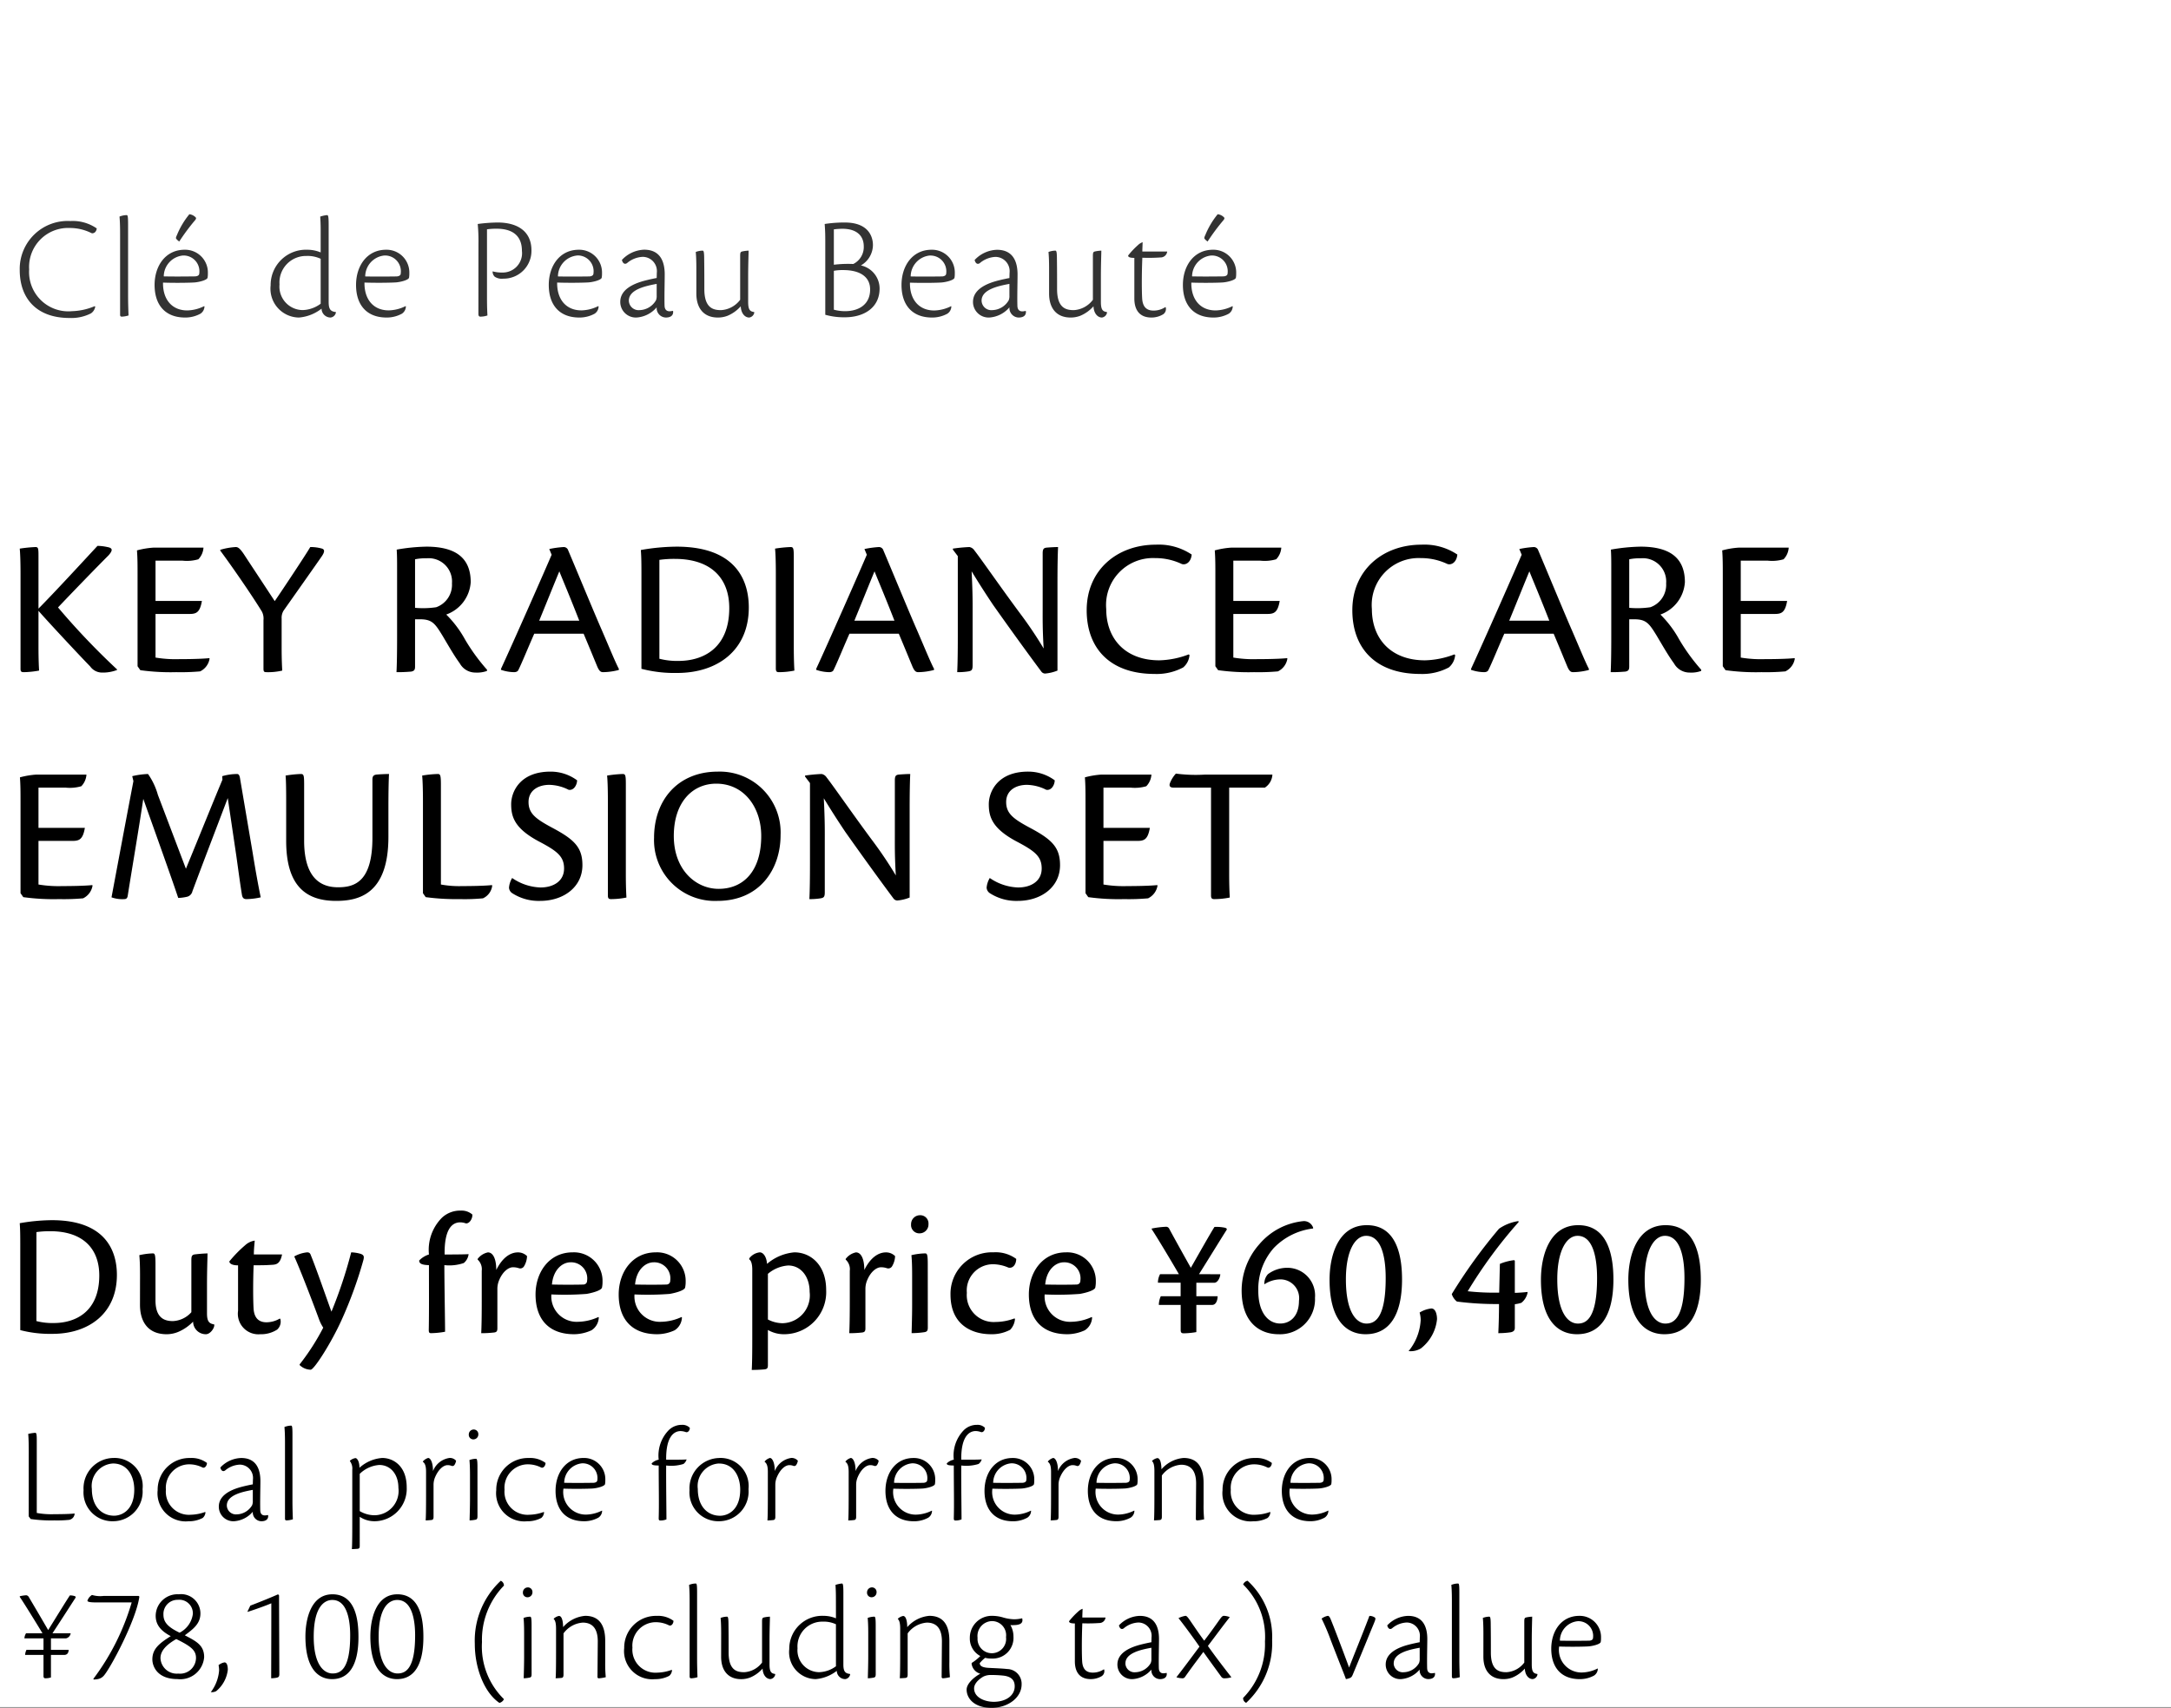
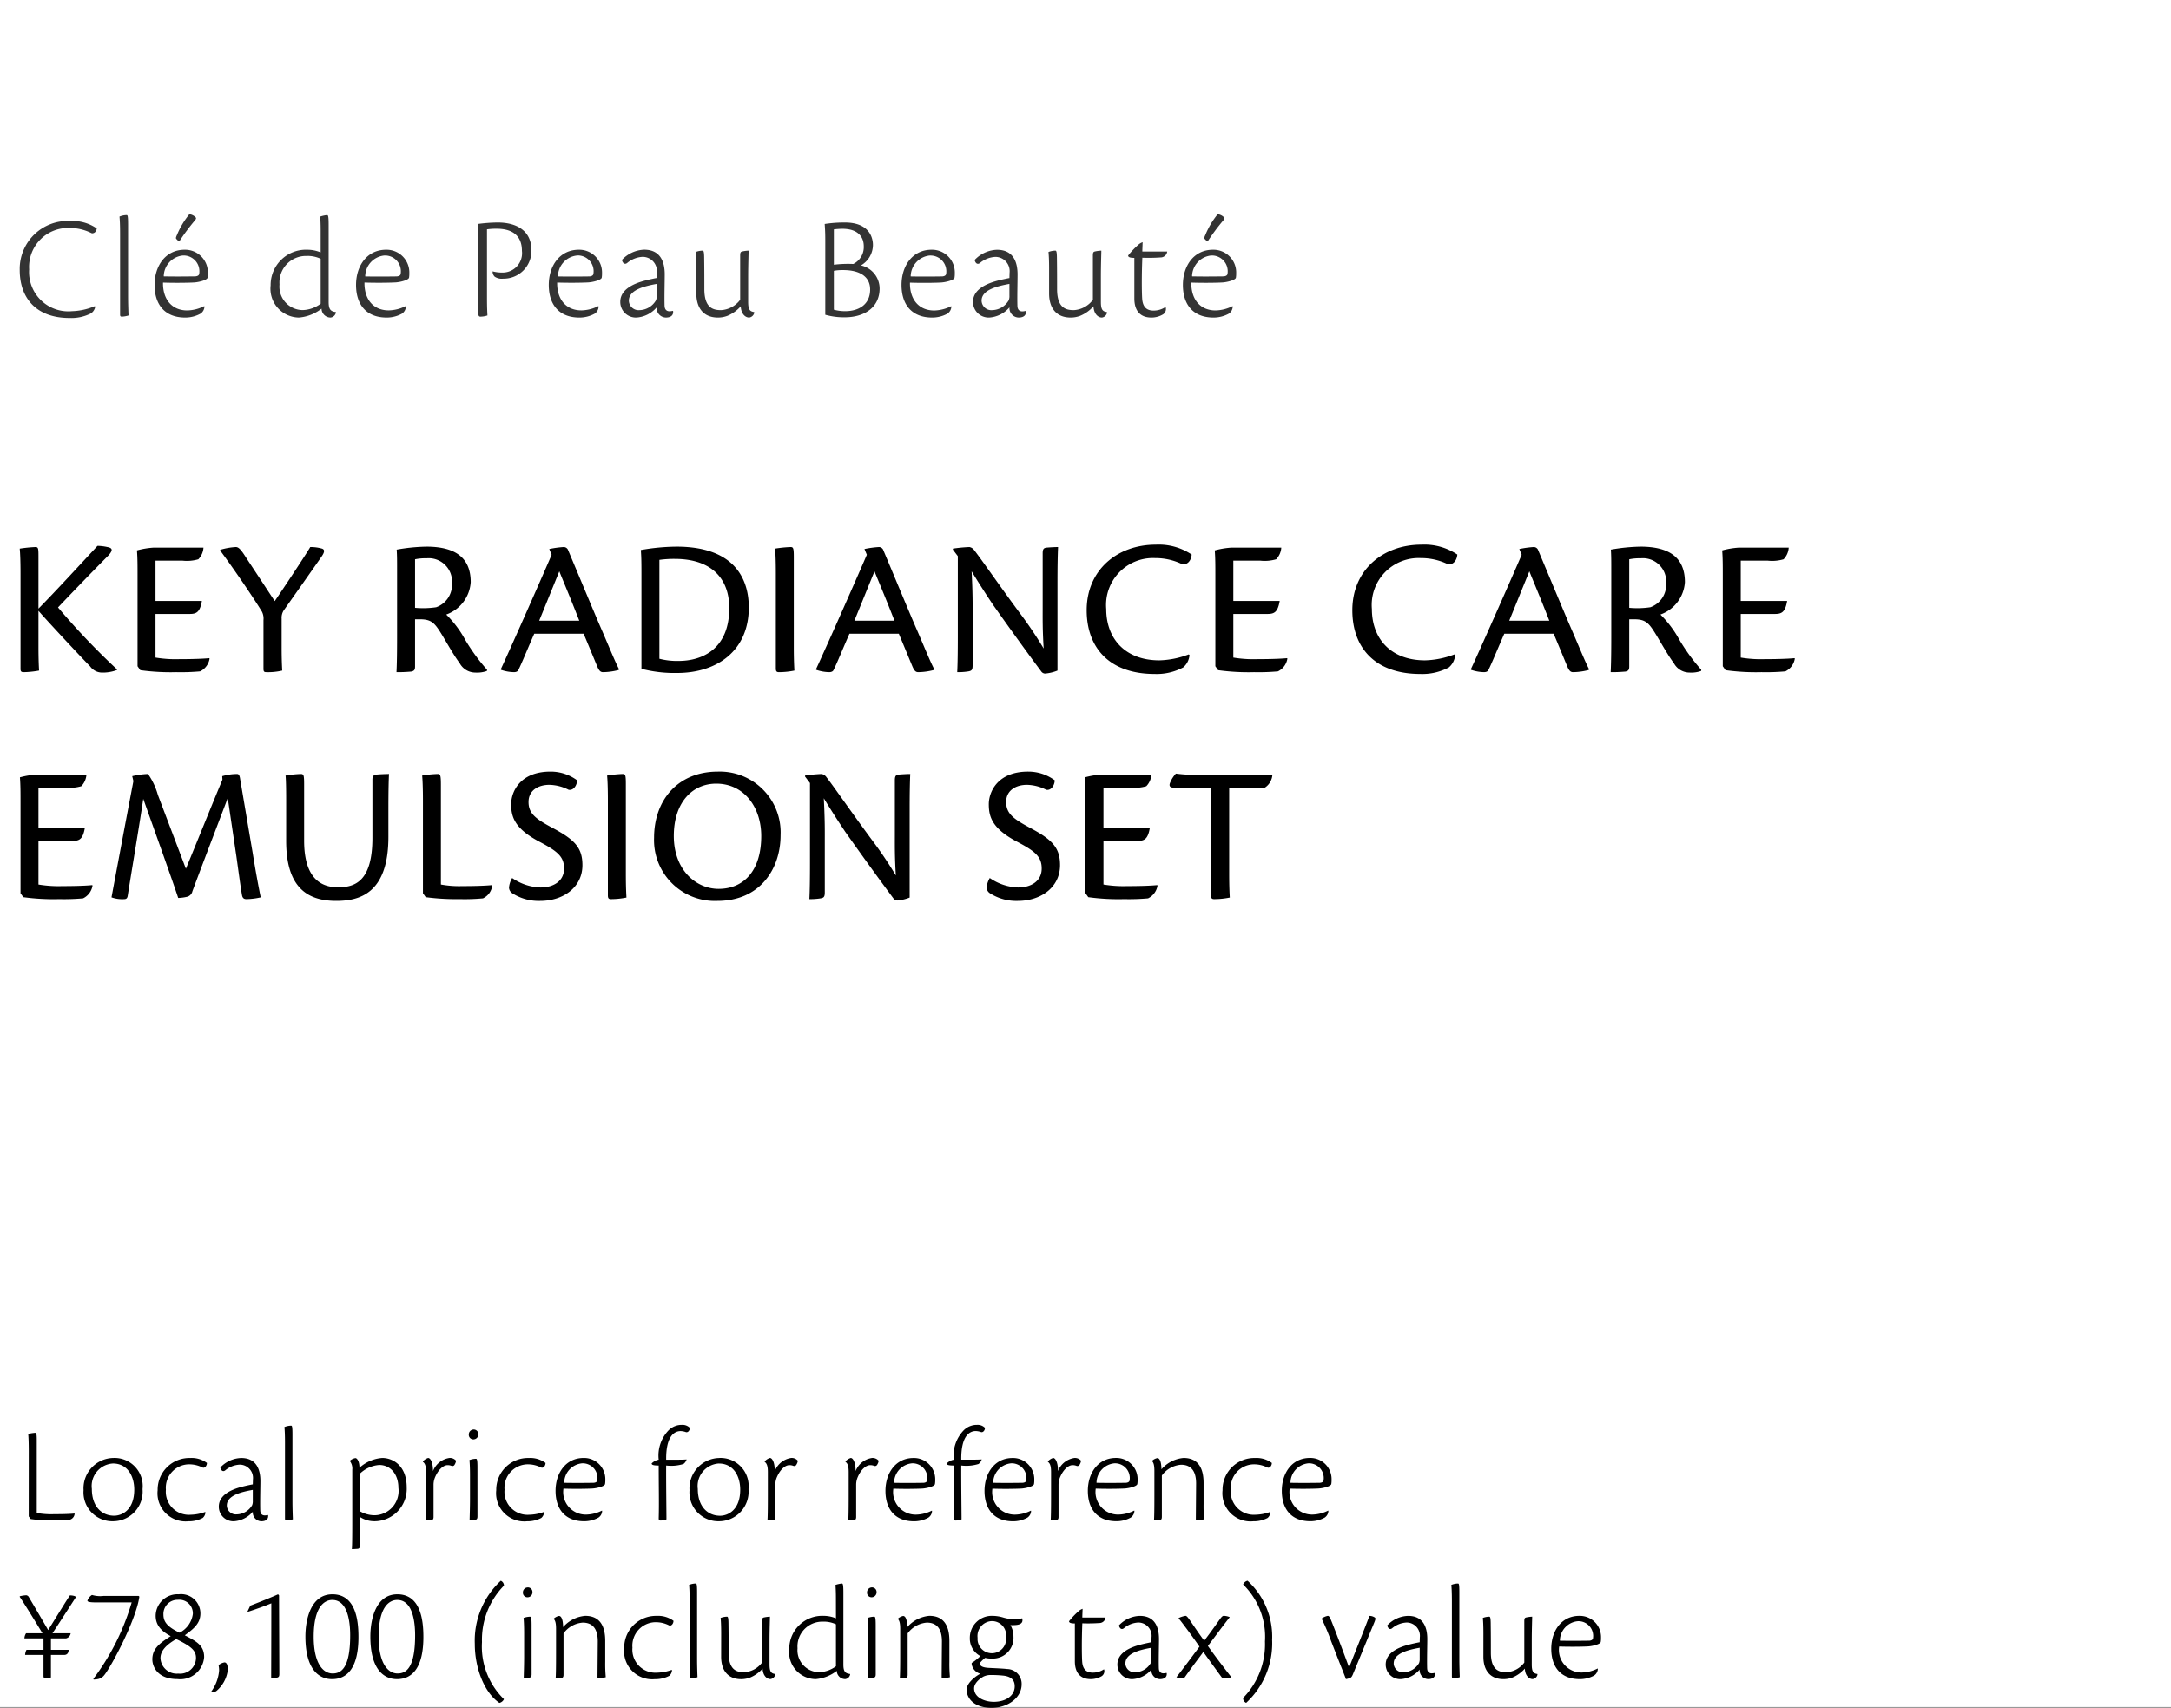
<svg xmlns="http://www.w3.org/2000/svg" width="220" height="173.08" viewBox="0 0 220 173.08">
  <rect x="0" y="0" width="220" height="173.08" fill="#808080" stroke="none" />
  <g id="np_detail_01" transform="translate(-18 -466)">
    <rect id="長方形_7749" data-name="長方形 7749" width="220" height="173" transform="translate(18 466)" fill="#fff" />
-     <path id="パス_6555" data-name="パス 6555" d="M1.422,13.8a12,12,0,0,0,3.258.378c3.708,0,6.534-2.088,6.534-5.976,0-2.232-.972-5.544-6.588-5.544a19.5,19.5,0,0,0-3.258.306c.036.522.054.864.054,2.088ZM3.06,3.866a9.633,9.633,0,0,1,1.4-.09c3.33,0,4.968,1.782,4.968,4.482,0,3.708-2.43,4.824-4.626,4.824a6.386,6.386,0,0,1-1.746-.2Zm10.494,7.362c0,1.782.864,2.988,2.7,2.988a3.082,3.082,0,0,0,1.17-.234,4.551,4.551,0,0,0,1.512-1.044,1.285,1.285,0,0,0,1.3,1.278c.4,0,.828-.54.846-.9v-.09c-.5-.09-.738-.27-.738-1.134V9.248c0-1.566.054-2.826.054-3.222a13.478,13.478,0,0,0-1.35.108c-.234.072-.288.162-.288.612v5.238a2.646,2.646,0,0,1-1.872.9c-.792,0-1.764-.252-1.764-2.106V7.124c0-1.008-.072-1.1-.27-1.1a6.947,6.947,0,0,0-1.368.18c.036.378.072.918.072,2.034Zm14.166,1.4a2.661,2.661,0,0,1-1.35.378c-.612,0-1.206-.27-1.3-1.314-.054-.774-.072-2.664,0-4.464,1.278,0,1.386-.018,1.98-.054.324-.036.72-.108.9-1.044H25.092c0-.4.036-.828.09-1.4a1.828,1.828,0,0,0-.972.468,12.583,12.583,0,0,0-1.6,1.638c0,.2.252.4.882.4V11.84a2.082,2.082,0,0,0,2.25,2.376,3.007,3.007,0,0,0,1.71-.468,1.082,1.082,0,0,0,.324-1.08Zm2.016,4.716a1.649,1.649,0,0,0,1.116.468c.342,0,2.052-2.664,3.114-5A42.487,42.487,0,0,0,36.18,6.746c.108-.4.072-.54-.234-.666a3.793,3.793,0,0,0-.99-.162,46.057,46.057,0,0,1-2,6.012c-.45-1.224-1.53-4.356-2.07-5.67-.072-.216-.144-.342-.4-.342a3.4,3.4,0,0,0-1.3.414c.774,1.71,2.286,5.742,2.538,6.444a4.226,4.226,0,0,0,.4.774,23.261,23.261,0,0,1-2.394,3.726ZM46.08,1.688a2.688,2.688,0,0,0-1.944.738,4.613,4.613,0,0,0-1.3,3.708,2.338,2.338,0,0,0-.99.612c0,.306.252.45.99.468,0,2.52.018,4.644-.018,6.57,0,.288.072.324.252.324a8.44,8.44,0,0,0,1.4-.144c0-1.008-.072-4.932-.072-6.75A4.533,4.533,0,0,0,46.368,7a1.378,1.378,0,0,0,.486-.9c-.432.036-2.124.036-2.43.036-.036-2.484.7-3.258,1.584-3.258a1.707,1.707,0,0,1,.576.108c.4.018.684-.54.648-.9A1.639,1.639,0,0,0,46.08,1.688Zm1.692,4.968a1.31,1.31,0,0,1,.414,1.134V10.8c0,1.584-.018,2.646-.054,3.312a11.324,11.324,0,0,0,1.314-.072c.27-.036.324-.162.324-.432V9.644a2.255,2.255,0,0,1,.2-.954c.378-.882.972-1.26,1.368-1.26a1.835,1.835,0,0,1,.594.09.445.445,0,0,0,.522-.162A2.124,2.124,0,0,0,52.776,6.3a1.288,1.288,0,0,0-.918-.378c-.846,0-1.62.612-2.2,1.782,0-1.152-.342-1.782-.846-1.782a1.732,1.732,0,0,0-1.044.666Zm12.24,5.814a5.116,5.116,0,0,1-2.07.486,2.57,2.57,0,0,1-2.7-2.772,29.871,29.871,0,0,0,3.564-.054c.63-.108,1.512-.36,1.566-.648a2.725,2.725,0,0,0,.054-.576A2.894,2.894,0,0,0,57.4,5.918c-2.394,0-3.762,2.034-3.762,4.266,0,2.538,1.368,4.032,3.906,4.032a4.326,4.326,0,0,0,1.764-.4,1.6,1.6,0,0,0,.738-1.3ZM57.2,6.926A1.632,1.632,0,0,1,58.86,8.8a.365.365,0,0,1-.36.378c-.342.018-1.944.036-3.2,0C55.422,7.736,56.3,6.926,57.2,6.926ZM68.436,12.47a5.116,5.116,0,0,1-2.07.486,2.57,2.57,0,0,1-2.7-2.772,29.871,29.871,0,0,0,3.564-.054c.63-.108,1.512-.36,1.566-.648a2.725,2.725,0,0,0,.054-.576,2.894,2.894,0,0,0-3.024-2.988c-2.394,0-3.762,2.034-3.762,4.266,0,2.538,1.368,4.032,3.906,4.032a4.326,4.326,0,0,0,1.764-.4,1.6,1.6,0,0,0,.738-1.3ZM65.628,6.926A1.632,1.632,0,0,1,67.284,8.8a.365.365,0,0,1-.36.378c-.342.018-1.944.036-3.2,0C63.846,7.736,64.728,6.926,65.628,6.926Zm11.556,6.858a3.239,3.239,0,0,0,1.656.432,4.268,4.268,0,0,0,4.248-4.482c0-2.556-1.584-3.816-3.222-3.816a4.906,4.906,0,0,0-2.772,1.17c-.036-.648-.342-1.17-.738-1.17a1.539,1.539,0,0,0-1.062.612v.108c.18.09.306.45.306,1.026v7.02c0,1.584-.018,2.628-.054,3.15.45,0,.846-.018,1.278-.054.324-.036.36-.162.36-.45Zm0-5.688a3.553,3.553,0,0,1,2.052-.846c1.278,0,2.178,1.1,2.178,2.682A2.823,2.823,0,0,1,78.678,13.1a3.259,3.259,0,0,1-1.494-.378Zm7.884-1.44a1.31,1.31,0,0,1,.414,1.134V10.8c0,1.584-.018,2.646-.054,3.312a11.324,11.324,0,0,0,1.314-.072c.27-.036.324-.162.324-.432V9.644a2.255,2.255,0,0,1,.2-.954c.378-.882.972-1.26,1.368-1.26a1.835,1.835,0,0,1,.594.09.445.445,0,0,0,.522-.162A2.124,2.124,0,0,0,90.072,6.3a1.288,1.288,0,0,0-.918-.378c-.846,0-1.62.612-2.2,1.782,0-1.152-.342-1.782-.846-1.782a1.732,1.732,0,0,0-1.044.666Zm7.524-4.5a.906.906,0,0,0-.9.936.836.836,0,0,0,.882.9.9.9,0,0,0,.882-.936A.832.832,0,0,0,92.592,2.156Zm.792,4.968c0-1.008-.072-1.1-.27-1.1a6.512,6.512,0,0,0-1.386.18c.036.378.072.918.072,2.034v3.042c0,1.062-.036,2.106-.054,2.826a8.856,8.856,0,0,0,1.242-.09c.288-.036.4-.126.4-.45Zm8.784,5.49a5.54,5.54,0,0,1-1.908.36,2.725,2.725,0,0,1-2.916-2.952,2.663,2.663,0,0,1,2.646-2.9,4.021,4.021,0,0,1,1.566.342c.5.108.792-.378.792-.882a3.5,3.5,0,0,0-2.3-.666A4.2,4.2,0,0,0,95.688,10.2c0,3.1,2.214,4.014,4.086,4.014a3.95,3.95,0,0,0,1.962-.45,1.777,1.777,0,0,0,.486-1.1ZM110,12.47a5.116,5.116,0,0,1-2.07.486,2.57,2.57,0,0,1-2.7-2.772,29.871,29.871,0,0,0,3.564-.054c.63-.108,1.512-.36,1.566-.648a2.725,2.725,0,0,0,.054-.576,2.894,2.894,0,0,0-3.024-2.988c-2.394,0-3.762,2.034-3.762,4.266,0,2.538,1.368,4.032,3.906,4.032a4.326,4.326,0,0,0,1.764-.4,1.6,1.6,0,0,0,.738-1.3ZM107.19,6.926A1.632,1.632,0,0,1,108.846,8.8a.365.365,0,0,1-.36.378c-.342.018-1.944.036-3.2,0C105.408,7.736,106.29,6.926,107.19,6.926Zm13.68,1.206c1.062-1.692,2.3-3.708,2.772-4.446.09-.126.054-.216-.18-.27a4.164,4.164,0,0,0-1.026-.072c-.414.648-1.53,2.628-2.394,4.14-.72-1.278-1.908-3.42-2.2-3.978a.348.348,0,0,0-.306-.18,9.179,9.179,0,0,0-1.458.18v.072c.4.576,2.106,3.42,2.754,4.554h-1.908a1.841,1.841,0,0,0-.216.864h2.3v1.368H117a2.129,2.129,0,0,0-.2.882h2.214V13.8c0,.288.126.324.324.324A8.271,8.271,0,0,0,120.6,14V11.246h1.6c.432,0,.558-.558.558-.882H120.6V9h1.818c.342,0,.594-.522.612-.864Zm11.574-4.68a.978.978,0,0,0-.972-.7,6.716,6.716,0,0,0-4.5,2.358A7.083,7.083,0,0,0,125.19,9.77c0,3.294,1.872,4.446,3.744,4.446a3.542,3.542,0,0,0,3.69-3.69,2.806,2.806,0,0,0-2.808-3.042,3.247,3.247,0,0,0-1.962.648,1.414,1.414,0,0,0-.36,1.026,3,3,0,0,1,1.584-.5A1.9,1.9,0,0,1,131,10.832c0,1.584-.918,2.3-1.89,2.3-1.188,0-2.232-1.044-2.232-3.33a6.284,6.284,0,0,1,1.566-4.32,6.619,6.619,0,0,1,3.978-1.98Zm5.436-.288c-2.934,0-3.78,3.132-3.78,5.526,0,4.266,1.836,5.526,3.654,5.526,2.286,0,3.69-1.764,3.69-5.562C141.444,6.566,141.03,3.164,137.88,3.164Zm-.072,1.08c1.584,0,1.98,2.25,1.98,4.284,0,4.05-1.08,4.608-1.944,4.608-.99,0-2.088-1.08-2.088-4.482C135.756,5.72,136.71,4.244,137.808,4.244Zm6.606,7.362a2.845,2.845,0,0,0-1.188.414,2.815,2.815,0,0,1,.108.756,5.424,5.424,0,0,1-1.224,3.15,2,2,0,0,0,1.242-.27,4.28,4.28,0,0,0,1.638-2.97C144.99,12.308,144.882,11.606,144.414,11.606Zm8.82-8.856a4.674,4.674,0,0,0-1.962.774,53.012,53.012,0,0,0-4.788,6.624,1.584,1.584,0,0,0,.522.756,30.6,30.6,0,0,0,4.266.252c0,1.1-.036,2.214-.072,2.952a8.585,8.585,0,0,0,1.26-.09c.252-.054.414-.162.414-.45V11.174a3.166,3.166,0,0,0,.666-.144,1.755,1.755,0,0,0,.63-1.044l-.018-.054c-.432.054-1.062.09-1.278.09V6.764L152.8,6.71a5.3,5.3,0,0,0-1.44.378L151.29,10A24.646,24.646,0,0,1,148.1,9.86a47.518,47.518,0,0,1,5.166-7.02Zm6.066.414c-2.934,0-3.78,3.132-3.78,5.526,0,4.266,1.836,5.526,3.654,5.526,2.286,0,3.69-1.764,3.69-5.562C162.864,6.566,162.45,3.164,159.3,3.164Zm-.072,1.08c1.584,0,1.98,2.25,1.98,4.284,0,4.05-1.08,4.608-1.944,4.608-.99,0-2.088-1.08-2.088-4.482C157.176,5.72,158.13,4.244,159.228,4.244Zm8.928-1.08c-2.934,0-3.78,3.132-3.78,5.526,0,4.266,1.836,5.526,3.654,5.526,2.286,0,3.69-1.764,3.69-5.562C171.72,6.566,171.306,3.164,168.156,3.164Zm-.072,1.08c1.584,0,1.98,2.25,1.98,4.284,0,4.05-1.08,4.608-1.944,4.608-.99,0-2.088-1.08-2.088-4.482C166.032,5.72,166.986,4.244,168.084,4.244Z" transform="translate(18.632 587)" />
    <path id="パス_6561" data-name="パス 6561" d="M8.265,11.025a6.345,6.345,0,0,1-2.3.51,3.98,3.98,0,0,1-4.35-4.23,3.953,3.953,0,0,1,4.125-4.2,4.866,4.866,0,0,1,2.2.525c.12.045.465-.015.525-.48A4.265,4.265,0,0,0,5.8,2.4,4.861,4.861,0,0,0,.66,7.365c0,2.88,1.71,4.86,5.04,4.86a4.382,4.382,0,0,0,2.175-.465,1.007,1.007,0,0,0,.435-.675Zm2.565.87c0,.15.06.195.18.195a2.569,2.569,0,0,0,.675-.12c-.015-.405-.045-1.215-.045-1.95V2.775c0-.9-.045-.975-.15-.975a2.029,2.029,0,0,0-.72.15c.03.3.06.825.06,1.71Zm8.52-.87a3.989,3.989,0,0,1-1.71.435c-1.575,0-2.49-1.14-2.46-2.82,1.32.045,2.745.015,3.18-.015s1.275-.225,1.335-.48a2.425,2.425,0,0,0,.03-.45A2.306,2.306,0,0,0,17.37,5.31c-1.935,0-3.045,1.635-3.045,3.57,0,2.01,1.065,3.3,3.09,3.3a3.2,3.2,0,0,0,1.56-.39.9.9,0,0,0,.405-.735Zm-2.16-5.13a1.6,1.6,0,0,1,1.665,1.8c0,.2-.165.3-.42.315-.2,0-1.71.03-3.18,0A2.147,2.147,0,0,1,17.19,5.895Zm.66-4.185A8.2,8.2,0,0,0,16.6,3.8c-.12.255-.135.345-.075.405a1.219,1.219,0,0,0,.3.27,21.07,21.07,0,0,1,1.605-2.16c.12-.15.12-.225.045-.3A1.077,1.077,0,0,0,17.85,1.71ZM31.155,5.58a3.5,3.5,0,0,0-1.35-.27,3.577,3.577,0,0,0-3.72,3.615A2.92,2.92,0,0,0,28.95,12.18a4.266,4.266,0,0,0,2.295-.9.916.916,0,0,0,.915.9.621.621,0,0,0,.54-.51v-.045c-.51-.06-.735-.24-.735-1.02V2.775c0-.9-.06-.975-.165-.975a3.218,3.218,0,0,0-.69.15c.015.3.045.645.045,1.38Zm0,5.2a3.209,3.209,0,0,1-1.815.645,2.378,2.378,0,0,1-2.355-2.6A2.686,2.686,0,0,1,29.7,5.94a3.14,3.14,0,0,1,1.455.285Zm8.61.24a3.989,3.989,0,0,1-1.71.435c-1.575,0-2.49-1.14-2.46-2.82,1.32.045,2.745.015,3.18-.015s1.275-.225,1.335-.48a2.425,2.425,0,0,0,.03-.45A2.306,2.306,0,0,0,37.785,5.31c-1.935,0-3.045,1.635-3.045,3.57,0,2.01,1.065,3.3,3.09,3.3a3.2,3.2,0,0,0,1.56-.39.9.9,0,0,0,.4-.735ZM37.6,5.895A1.6,1.6,0,0,1,39.27,7.7c0,.2-.165.3-.42.315-.195,0-1.71.03-3.18,0A2.147,2.147,0,0,1,37.6,5.895Zm9.54,5.925c0,.225.1.27.195.27a2.265,2.265,0,0,0,.72-.12c-.015-.3-.045-.78-.045-1.815V3.24a6.751,6.751,0,0,1,.99-.06c.96,0,2.55.255,2.55,2.25a1.959,1.959,0,0,1-2.01,2.19,3.51,3.51,0,0,1-.96-.12.711.711,0,0,0,.21.54,1.268,1.268,0,0,0,.855.2A2.815,2.815,0,0,0,52.515,5.37c0-1.98-1.485-2.82-3.42-2.82a16.1,16.1,0,0,0-2.025.15,18.008,18.008,0,0,1,.075,2.025Zm12.15-.8a3.989,3.989,0,0,1-1.71.435c-1.575,0-2.49-1.14-2.46-2.82,1.32.045,2.745.015,3.18-.015s1.275-.225,1.335-.48a2.425,2.425,0,0,0,.03-.45A2.306,2.306,0,0,0,57.315,5.31c-1.935,0-3.045,1.635-3.045,3.57,0,2.01,1.065,3.3,3.09,3.3a3.2,3.2,0,0,0,1.56-.39.9.9,0,0,0,.4-.735Zm-2.16-5.13A1.6,1.6,0,0,1,58.8,7.7c0,.2-.165.3-.42.315-.195,0-1.71.03-3.18,0A2.147,2.147,0,0,1,57.135,5.895Zm9.705,5.61a1.437,1.437,0,0,1-.33.045c-.285,0-.48-.165-.5-.54-.03-.87.015-2.535.015-3.2,0-1.245-.42-2.5-2.085-2.5A3.225,3.225,0,0,0,61.68,6.345c.09.36.3.48.525.315a2.624,2.624,0,0,1,1.59-.63A1.446,1.446,0,0,1,65.22,7.635l-.015.54c-.195.03-.45.09-.735.15-.585.15-2.955.6-2.955,2.265a1.58,1.58,0,0,0,1.635,1.59,2.927,2.927,0,0,0,2.055-1.035.954.954,0,0,0,.93,1.035c.48,0,.78-.21.735-.645ZM62.385,10.47c0-1.125,1.665-1.485,2.82-1.7V9.96a1.122,1.122,0,0,1-.075.48,1.987,1.987,0,0,1-1.665.99A.988.988,0,0,1,62.385,10.47Zm6.84-.72c0,1.5.765,2.43,2.175,2.43a2.7,2.7,0,0,0,.99-.18,3.684,3.684,0,0,0,1.335-.96c.03.72.42,1.14.855,1.14a.61.61,0,0,0,.51-.465v-.09c-.42-.06-.615-.21-.615-1.035V8.07c0-1.29.045-2.34.045-2.67a3.633,3.633,0,0,0-.675.09c-.135.045-.18.105-.18.435V10.38a2.6,2.6,0,0,1-1.935,1.05c-.78,0-1.695-.2-1.695-2.13,0-.915,0-1.995-.015-2.985,0-.84-.06-.915-.165-.915a2.074,2.074,0,0,0-.69.135c.03.33.06.78.06,1.7ZM82.29,11.9a6.965,6.965,0,0,0,1.98.255c1.935,0,3.525-.96,3.525-2.925A2.4,2.4,0,0,0,85.9,6.9,2.409,2.409,0,0,0,87.12,4.83c0-.645-.285-2.28-2.85-2.28a13.13,13.13,0,0,0-2.04.15c.06.81.06,1.245.06,2.04Zm.87-8.655a7.648,7.648,0,0,1,.855-.06c1.65,0,2.175.885,2.175,1.77a1.916,1.916,0,0,1-1.065,1.8,11.634,11.634,0,0,0-1.965.075Zm0,4.2a4.734,4.734,0,0,1,.945-.075c1.65,0,2.73.645,2.73,1.965,0,1.53-1.155,2.2-2.535,2.2a4.278,4.278,0,0,1-1.14-.15Zm11.88,3.585a3.989,3.989,0,0,1-1.71.435c-1.575,0-2.49-1.14-2.46-2.82,1.32.045,2.745.015,3.18-.015s1.275-.225,1.335-.48a2.425,2.425,0,0,0,.03-.45A2.306,2.306,0,0,0,93.06,5.31c-1.935,0-3.045,1.635-3.045,3.57,0,2.01,1.065,3.3,3.09,3.3a3.2,3.2,0,0,0,1.56-.39.9.9,0,0,0,.4-.735Zm-2.16-5.13a1.6,1.6,0,0,1,1.665,1.8c0,.2-.165.3-.42.315-.195,0-1.71.03-3.18,0A2.147,2.147,0,0,1,92.88,5.895Zm9.705,5.61a1.437,1.437,0,0,1-.33.045c-.285,0-.48-.165-.495-.54-.03-.87.015-2.535.015-3.2,0-1.245-.42-2.5-2.085-2.5a3.225,3.225,0,0,0-2.265,1.035c.09.36.3.48.525.315a2.624,2.624,0,0,1,1.59-.63,1.446,1.446,0,0,1,1.425,1.605l-.015.54c-.195.03-.45.09-.735.15-.585.15-2.955.6-2.955,2.265A1.58,1.58,0,0,0,98.9,12.18a2.927,2.927,0,0,0,2.055-1.035.954.954,0,0,0,.93,1.035c.48,0,.78-.21.735-.645ZM98.13,10.47c0-1.125,1.665-1.485,2.82-1.7V9.96a1.122,1.122,0,0,1-.075.48,1.987,1.987,0,0,1-1.665.99A.988.988,0,0,1,98.13,10.47Zm6.84-.72c0,1.5.765,2.43,2.175,2.43a2.7,2.7,0,0,0,.99-.18,3.684,3.684,0,0,0,1.335-.96c.03.72.42,1.14.855,1.14a.61.61,0,0,0,.51-.465v-.09c-.42-.06-.615-.21-.615-1.035V8.07c0-1.29.045-2.34.045-2.67a3.633,3.633,0,0,0-.675.09c-.135.045-.18.105-.18.435V10.38a2.6,2.6,0,0,1-1.935,1.05c-.78,0-1.695-.2-1.695-2.13,0-.915,0-1.995-.015-2.985,0-.84-.06-.915-.165-.915a2.074,2.074,0,0,0-.69.135c.03.33.06.78.06,1.7Zm11.79,1.365a2.138,2.138,0,0,1-1.2.36c-.51,0-1.08-.18-1.155-1.185-.045-.66-.06-2.385.015-4.17a17.265,17.265,0,0,0,1.845-.03.671.671,0,0,0,.675-.6h-2.52c0-.24.015-.45.03-.945a1.281,1.281,0,0,0-.48.3,8.079,8.079,0,0,0-.99,1.05c0,.15.15.24.63.24v4.11c0,1.2.555,1.935,1.725,1.935a2.3,2.3,0,0,0,1.2-.33.65.65,0,0,0,.255-.7Zm6.795-.09a3.989,3.989,0,0,1-1.71.435c-1.575,0-2.49-1.14-2.46-2.82,1.32.045,2.745.015,3.18-.015s1.275-.225,1.335-.48a2.425,2.425,0,0,0,.03-.45,2.306,2.306,0,0,0-2.355-2.385c-1.935,0-3.045,1.635-3.045,3.57,0,2.01,1.065,3.3,3.09,3.3a3.2,3.2,0,0,0,1.56-.39.9.9,0,0,0,.4-.735Zm-2.16-5.13a1.6,1.6,0,0,1,1.665,1.8c0,.2-.165.3-.42.315-.195,0-1.71.03-3.18,0A2.147,2.147,0,0,1,121.395,5.895Zm.66-4.185A8.2,8.2,0,0,0,120.81,3.8c-.12.255-.135.345-.075.405a1.219,1.219,0,0,0,.3.27,21.071,21.071,0,0,1,1.605-2.16c.12-.15.12-.225.045-.3A1.077,1.077,0,0,0,122.055,1.71Z" transform="translate(19.34 486)" fill="#333" />
    <path id="パス_6557" data-name="パス 6557" d="M1.148,10.678l.2.266a14.547,14.547,0,0,0,2.394.14,12.105,12.105,0,0,0,1.512-.056.679.679,0,0,0,.546-.616l-.014-.028c-.448.056-1.372.07-2.058.07a8.1,8.1,0,0,1-1.764-.126V2.922c0-.658-.056-.714-.168-.714a4.272,4.272,0,0,0-.7.112c.028.266.056.84.056,1.778ZM9.73,4.756A3.078,3.078,0,0,0,6.706,8.018a2.926,2.926,0,0,0,3.024,3.15A3,3,0,0,0,12.684,7.92,2.851,2.851,0,0,0,9.73,4.756Zm-.042.56c1.484,0,2.156,1.3,2.156,2.646,0,2.072-1.246,2.646-2.044,2.646-1.232,0-2.254-.91-2.254-2.716A2.288,2.288,0,0,1,9.688,5.316Zm9.338,4.914a4.558,4.558,0,0,1-1.456.28,2.337,2.337,0,0,1-2.52-2.534A2.378,2.378,0,0,1,17.388,5.4a3.006,3.006,0,0,1,1.372.322c.224.1.448-.168.448-.462a2.6,2.6,0,0,0-1.694-.5,3.214,3.214,0,0,0-3.3,3.262,2.852,2.852,0,0,0,3.122,3.15,2.984,2.984,0,0,0,1.442-.336.806.806,0,0,0,.28-.574Zm6.356.308a1.341,1.341,0,0,1-.308.042c-.266,0-.448-.154-.462-.5-.028-.812.014-2.366.014-2.982,0-1.162-.392-2.338-1.946-2.338a3.01,3.01,0,0,0-2.114.966c.084.336.28.448.49.294a2.449,2.449,0,0,1,1.484-.588,1.349,1.349,0,0,1,1.33,1.5l-.014.5c-.182.028-.42.084-.686.14-.546.14-2.758.56-2.758,2.114a1.474,1.474,0,0,0,1.526,1.484,2.732,2.732,0,0,0,1.918-.966.89.89,0,0,0,.868.966c.448,0,.728-.2.686-.6Zm-4.158-.966c0-1.05,1.554-1.386,2.632-1.582V9.1a1.047,1.047,0,0,1-.07.448,1.855,1.855,0,0,1-1.554.924A.922.922,0,0,1,21.224,9.572Zm5.894,1.33c0,.14.056.182.168.182a2.4,2.4,0,0,0,.63-.112c-.014-.378-.042-1.134-.042-1.82V2.39c0-.84-.042-.91-.14-.91a1.894,1.894,0,0,0-.672.14c.028.28.056.77.056,1.6Zm7.574-.182a2.7,2.7,0,0,0,1.526.448,3.283,3.283,0,0,0,3.234-3.43c0-2.212-1.4-2.982-2.478-2.982a3.864,3.864,0,0,0-2.31.994c0-.644-.238-.98-.406-.98a1.1,1.1,0,0,0-.56.266v.042a1.229,1.229,0,0,1,.238.868v5.446c0,1.512-.014,2.324-.042,2.6.182,0,.35-.014.56-.028s.238-.112.238-.322Zm0-4.354a3.144,3.144,0,0,1,1.988-.9c1.106,0,1.932.91,1.932,2.324a2.464,2.464,0,0,1-2.436,2.772,2.957,2.957,0,0,1-1.484-.42Zm6.4-1.218c.266.182.322.56.322,1.036v2.3c0,1.5-.014,2.31-.042,2.6a5.912,5.912,0,0,0,.6-.042c.14-.014.2-.112.2-.308V7.458a1.97,1.97,0,0,1,.182-.812c.35-.784.854-1.162,1.232-1.162a1.035,1.035,0,0,1,.406.07.246.246,0,0,0,.294-.084,1.039,1.039,0,0,0,.168-.434.816.816,0,0,0-.672-.28,2.111,2.111,0,0,0-1.666,1.33c0-.938-.28-1.33-.49-1.33a1.11,1.11,0,0,0-.532.35Zm5.152-3.276a.5.5,0,0,0-.5.5.459.459,0,0,0,.49.5.5.5,0,0,0,.476-.518A.464.464,0,0,0,46.242,1.872Zm.378,3.822c0-.784-.056-.854-.154-.854a2.011,2.011,0,0,0-.658.126c.028.308.056.728.056,1.582V8.9c0,.812-.028,1.624-.042,2.184a3.734,3.734,0,0,0,.6-.07c.14-.028.2-.1.2-.35Zm6.72,4.536a4.558,4.558,0,0,1-1.456.28,2.337,2.337,0,0,1-2.52-2.534A2.378,2.378,0,0,1,51.7,5.4a3.006,3.006,0,0,1,1.372.322c.224.1.448-.168.448-.462a2.6,2.6,0,0,0-1.694-.5,3.214,3.214,0,0,0-3.3,3.262,2.852,2.852,0,0,0,3.122,3.15,2.984,2.984,0,0,0,1.442-.336.806.806,0,0,0,.28-.574Zm5.894-.14a3.723,3.723,0,0,1-1.6.406,2.286,2.286,0,0,1-2.3-2.632c1.232.042,2.562.014,2.968-.014s1.19-.21,1.246-.448a2.264,2.264,0,0,0,.028-.42,2.152,2.152,0,0,0-2.2-2.226c-1.806,0-2.842,1.526-2.842,3.332,0,1.876.994,3.08,2.884,3.08a2.982,2.982,0,0,0,1.456-.364.84.84,0,0,0,.378-.686ZM57.218,5.3a1.491,1.491,0,0,1,1.554,1.68c0,.182-.154.28-.392.294-.182,0-1.6.028-2.968,0A2,2,0,0,1,57.218,5.3ZM67.34,1.4a1.875,1.875,0,0,0-1.33.532,3.68,3.68,0,0,0-1.022,3,1.325,1.325,0,0,0-.714.378c0,.14.14.21.714.21,0,2.184.042,3.85,0,5.334,0,.2.042.238.168.238a1.514,1.514,0,0,0,.616-.112c0-.8-.042-3.822-.028-5.46a4.226,4.226,0,0,0,1.75-.154.876.876,0,0,0,.322-.462c-.336.042-1.82.028-2.072.028-.028-2.24.728-2.9,1.47-2.9a1.694,1.694,0,0,1,.518.1c.252.084.434-.238.406-.434A1.04,1.04,0,0,0,67.34,1.4Zm3.794,3.36A3.078,3.078,0,0,0,68.11,8.018a2.926,2.926,0,0,0,3.024,3.15A3,3,0,0,0,74.088,7.92,2.851,2.851,0,0,0,71.134,4.756Zm-.042.56c1.484,0,2.156,1.3,2.156,2.646,0,2.072-1.246,2.646-2.044,2.646-1.232,0-2.254-.91-2.254-2.716A2.288,2.288,0,0,1,71.092,5.316Zm4.634-.168c.266.182.322.56.322,1.036v2.3c0,1.5-.014,2.31-.042,2.6a5.912,5.912,0,0,0,.6-.042c.14-.014.2-.112.2-.308V7.458a1.97,1.97,0,0,1,.182-.812c.35-.784.854-1.162,1.232-1.162a1.035,1.035,0,0,1,.406.07.246.246,0,0,0,.294-.084,1.039,1.039,0,0,0,.168-.434.816.816,0,0,0-.672-.28,2.111,2.111,0,0,0-1.666,1.33c0-.938-.28-1.33-.49-1.33a1.11,1.11,0,0,0-.532.35Zm8.19,0c.266.182.322.56.322,1.036v2.3c0,1.5-.014,2.31-.042,2.6a5.912,5.912,0,0,0,.6-.042c.14-.014.2-.112.2-.308V7.458a1.97,1.97,0,0,1,.182-.812c.35-.784.854-1.162,1.232-1.162a1.035,1.035,0,0,1,.406.07.246.246,0,0,0,.294-.084,1.039,1.039,0,0,0,.168-.434.816.816,0,0,0-.672-.28,2.111,2.111,0,0,0-1.666,1.33c0-.938-.28-1.33-.49-1.33a1.11,1.11,0,0,0-.532.35Zm8.75,4.942a3.723,3.723,0,0,1-1.6.406,2.286,2.286,0,0,1-2.3-2.632c1.232.042,2.562.014,2.968-.014s1.19-.21,1.246-.448a2.264,2.264,0,0,0,.028-.42,2.152,2.152,0,0,0-2.2-2.226c-1.806,0-2.842,1.526-2.842,3.332,0,1.876.994,3.08,2.884,3.08a2.982,2.982,0,0,0,1.456-.364.84.84,0,0,0,.378-.686ZM90.65,5.3A1.491,1.491,0,0,1,92.2,6.982c0,.182-.154.28-.392.294-.182,0-1.6.028-2.968,0A2,2,0,0,1,90.65,5.3ZM97.244,1.4a1.875,1.875,0,0,0-1.33.532,3.68,3.68,0,0,0-1.022,3,1.325,1.325,0,0,0-.714.378c0,.14.14.21.714.21,0,2.184.042,3.85,0,5.334,0,.2.042.238.168.238a1.514,1.514,0,0,0,.616-.112c0-.8-.042-3.822-.028-5.46a4.226,4.226,0,0,0,1.75-.154A.876.876,0,0,0,97.72,4.9c-.336.042-1.82.028-2.072.028-.028-2.24.728-2.9,1.47-2.9a1.694,1.694,0,0,1,.518.1c.252.084.434-.238.406-.434A1.04,1.04,0,0,0,97.244,1.4Zm5.46,8.694a3.723,3.723,0,0,1-1.6.406,2.286,2.286,0,0,1-2.3-2.632c1.232.042,2.562.014,2.968-.014s1.19-.21,1.246-.448a2.264,2.264,0,0,0,.028-.42,2.152,2.152,0,0,0-2.2-2.226c-1.806,0-2.842,1.526-2.842,3.332,0,1.876.994,3.08,2.884,3.08a2.982,2.982,0,0,0,1.456-.364.84.84,0,0,0,.378-.686ZM100.688,5.3a1.491,1.491,0,0,1,1.554,1.68c0,.182-.154.28-.392.294-.182,0-1.6.028-2.968,0A2,2,0,0,1,100.688,5.3Zm3.738-.154c.266.182.322.56.322,1.036v2.3c0,1.5-.014,2.31-.042,2.6a5.912,5.912,0,0,0,.6-.042c.14-.014.2-.112.2-.308V7.458a1.97,1.97,0,0,1,.182-.812c.35-.784.854-1.162,1.232-1.162a1.035,1.035,0,0,1,.406.07.246.246,0,0,0,.294-.084,1.039,1.039,0,0,0,.168-.434.816.816,0,0,0-.672-.28,2.111,2.111,0,0,0-1.666,1.33c0-.938-.28-1.33-.49-1.33a1.11,1.11,0,0,0-.532.35Zm8.75,4.942a3.723,3.723,0,0,1-1.6.406,2.286,2.286,0,0,1-2.3-2.632c1.232.042,2.562.014,2.968-.014s1.19-.21,1.246-.448a2.264,2.264,0,0,0,.028-.42,2.152,2.152,0,0,0-2.2-2.226c-1.806,0-2.842,1.526-2.842,3.332,0,1.876.994,3.08,2.884,3.08a2.982,2.982,0,0,0,1.456-.364.84.84,0,0,0,.378-.686ZM111.16,5.3a1.491,1.491,0,0,1,1.554,1.68c0,.182-.154.28-.392.294-.182,0-1.6.028-2.968,0A2,2,0,0,1,111.16,5.3Zm8.26,5.628a.134.134,0,0,0,.154.154,4.034,4.034,0,0,0,.686-.112,14.246,14.246,0,0,1-.056-1.554V7.29c0-1.526-.56-2.534-2.03-2.534a3.336,3.336,0,0,0-2.24,1.148c0-.294-.042-1.134-.42-1.134a1.089,1.089,0,0,0-.532.28v.028c.14.126.238.378.238.98V8.48c0,1.5-.014,2.31-.042,2.6.154,0,.35-.014.532-.028s.266-.056.266-.35V6.534a2.647,2.647,0,0,1,1.946-1.092c.98,0,1.526.6,1.526,1.9Zm7.518-.7a4.558,4.558,0,0,1-1.456.28,2.337,2.337,0,0,1-2.52-2.534A2.378,2.378,0,0,1,125.3,5.4a3.006,3.006,0,0,1,1.372.322c.224.1.448-.168.448-.462a2.6,2.6,0,0,0-1.694-.5,3.214,3.214,0,0,0-3.3,3.262,2.852,2.852,0,0,0,3.122,3.15,2.984,2.984,0,0,0,1.442-.336.806.806,0,0,0,.28-.574Zm5.894-.14a3.723,3.723,0,0,1-1.6.406,2.286,2.286,0,0,1-2.3-2.632c1.232.042,2.562.014,2.968-.014s1.19-.21,1.246-.448a2.264,2.264,0,0,0,.028-.42,2.152,2.152,0,0,0-2.2-2.226c-1.806,0-2.842,1.526-2.842,3.332,0,1.876.994,3.08,2.884,3.08a2.982,2.982,0,0,0,1.456-.364.84.84,0,0,0,.378-.686ZM130.816,5.3a1.491,1.491,0,0,1,1.554,1.68c0,.182-.154.28-.392.294-.182,0-1.6.028-2.968,0A2,2,0,0,1,130.816,5.3ZM3.556,22.52c.952-1.442,1.96-3.024,2.31-3.556.07-.112.056-.168-.07-.21a1.508,1.508,0,0,0-.476-.07c-.35.518-1.3,2.072-2.2,3.514-.77-1.33-1.764-3.01-1.988-3.388A.355.355,0,0,0,.9,18.67a3.923,3.923,0,0,0-.658.1v.07c.336.476,1.694,2.674,2.3,3.682H.882a.99.99,0,0,0-.168.518H2.646V24.2H.924a1.205,1.205,0,0,0-.14.518H2.646v2.128c0,.224.1.238.224.238A1.828,1.828,0,0,0,3.4,27V24.718h1.33c.392,0,.462-.308.462-.518H3.4V23.038H4.928A.612.612,0,0,0,5.4,22.52Zm8.736-3.78H8.722a2.871,2.871,0,0,1-1.162-.1,1.1,1.1,0,0,0-.462.574c0,.126.238.182.9.182h3.584A24.094,24.094,0,0,1,7.7,27.14l.028.07a2.366,2.366,0,0,0,.42-.042,1.06,1.06,0,0,0,.574-.308c.6-.6,3.3-5.6,3.64-8.05Zm4.06-.168a2.206,2.206,0,0,0-2.338,2.17c0,.742.322,1.442,1.526,2.072-1.176.742-1.862,1.3-1.862,2.352,0,.714.5,2,2.548,2a2.427,2.427,0,0,0,2.7-2.226c0-1.2-.784-1.6-1.96-2.212.826-.616,1.582-1.162,1.582-2.212A1.954,1.954,0,0,0,16.352,18.572Zm-.084.56a1.372,1.372,0,0,1,1.512,1.442,2.492,2.492,0,0,1-1.344,1.89C15.246,21.89,14.8,21.4,14.8,20.63A1.43,1.43,0,0,1,16.268,19.132Zm.042,7.476A1.648,1.648,0,0,1,14.5,25.04c0-.784.672-1.4,1.6-1.932,1.512.742,2,1.148,2,1.918A1.609,1.609,0,0,1,16.31,26.608Zm4.676-1.134a1.3,1.3,0,0,0-.6.28,2.7,2.7,0,0,1,.056.532,4.182,4.182,0,0,1-.84,2.2.924.924,0,0,0,.546-.1,3.291,3.291,0,0,0,1.176-2.17C21.322,25.992,21.294,25.474,20.986,25.474Zm5.432-6.9c-.588.266-1.68.714-2.814,1.148l-.294.616.028.014c.658-.21,1.778-.6,2.394-.868,0,4.046-.014,6.86-.014,7.6a3.434,3.434,0,0,0,.546-.056c.182-.042.28-.084.28-.364,0-1.134-.028-7.042-.028-7.98Zm5.5,0c-2.184,0-2.73,2.548-2.73,4.27,0,3.374,1.386,4.326,2.7,4.326,1.638,0,2.674-1.288,2.674-4.27C34.566,21.148,34.258,18.572,31.92,18.572Zm0,.574c1.652,0,1.806,2.492,1.806,3.584,0,3.36-.938,3.864-1.778,3.864-.924,0-1.918-.938-1.918-3.724C30.03,19.79,31.136,19.146,31.92,19.146Zm6.58-.574c-2.184,0-2.73,2.548-2.73,4.27,0,3.374,1.386,4.326,2.7,4.326,1.638,0,2.674-1.288,2.674-4.27C41.146,21.148,40.838,18.572,38.5,18.572Zm0,.574c1.652,0,1.806,2.492,1.806,3.584,0,3.36-.938,3.864-1.778,3.864-.924,0-1.918-.938-1.918-3.724C36.61,19.79,37.716,19.146,38.5,19.146Zm7.854,4.466c0,2.352.91,4.886,2.492,5.964a.681.681,0,0,0,.462-.378,7.452,7.452,0,0,1-2.226-5.782,7.845,7.845,0,0,1,2.226-5.726.528.528,0,0,0-.322-.49A8.272,8.272,0,0,0,46.354,23.612Zm5.376-5.74a.5.5,0,0,0-.5.5.459.459,0,0,0,.49.5.5.5,0,0,0,.476-.518A.464.464,0,0,0,51.73,17.872Zm.378,3.822c0-.784-.056-.854-.154-.854a2.011,2.011,0,0,0-.658.126c.028.308.056.728.056,1.582V24.9c0,.812-.028,1.624-.042,2.184a3.734,3.734,0,0,0,.6-.07c.14-.028.2-.1.2-.35Zm6.678,5.236a.134.134,0,0,0,.154.154,4.034,4.034,0,0,0,.686-.112,14.249,14.249,0,0,1-.056-1.554V23.29c0-1.526-.56-2.534-2.03-2.534A3.336,3.336,0,0,0,55.3,21.9c0-.294-.042-1.134-.42-1.134a1.089,1.089,0,0,0-.532.28v.028c.14.126.238.378.238.98V24.48c0,1.5-.014,2.31-.042,2.6.154,0,.35-.014.532-.028s.266-.056.266-.35V22.534a2.647,2.647,0,0,1,1.946-1.092c.98,0,1.526.6,1.526,1.9Zm7.518-.7a4.558,4.558,0,0,1-1.456.28,2.337,2.337,0,0,1-2.52-2.534A2.378,2.378,0,0,1,64.666,21.4a3.006,3.006,0,0,1,1.372.322c.224.1.448-.168.448-.462a2.6,2.6,0,0,0-1.694-.5,3.214,3.214,0,0,0-3.3,3.262,2.852,2.852,0,0,0,3.122,3.15,2.984,2.984,0,0,0,1.442-.336.806.806,0,0,0,.28-.574Zm1.82.672c0,.14.056.182.168.182a2.4,2.4,0,0,0,.63-.112c-.014-.378-.042-1.134-.042-1.82V18.39c0-.84-.042-.91-.14-.91a1.894,1.894,0,0,0-.672.14c.028.28.056.77.056,1.6Zm3.192-2c0,1.4.714,2.268,2.03,2.268A2.519,2.519,0,0,0,74.27,27a3.438,3.438,0,0,0,1.246-.9c.028.672.392,1.064.8,1.064a.569.569,0,0,0,.476-.434V26.65c-.392-.056-.574-.2-.574-.966V23.332c0-1.2.042-2.184.042-2.492a3.39,3.39,0,0,0-.63.084c-.126.042-.168.1-.168.406v4.158a2.423,2.423,0,0,1-1.806.98c-.728,0-1.582-.182-1.582-1.988,0-.854,0-1.862-.014-2.786,0-.784-.056-.854-.154-.854a1.936,1.936,0,0,0-.644.126c.028.308.056.728.056,1.582ZM82.95,21.008a3.263,3.263,0,0,0-1.26-.252,3.339,3.339,0,0,0-3.472,3.374,2.726,2.726,0,0,0,2.674,3.038,3.982,3.982,0,0,0,2.142-.84.855.855,0,0,0,.854.84.579.579,0,0,0,.5-.476V26.65c-.476-.056-.686-.224-.686-.952V18.39c0-.84-.056-.91-.154-.91a3,3,0,0,0-.644.14c.014.28.042.6.042,1.288Zm0,4.858a3,3,0,0,1-1.694.6,2.22,2.22,0,0,1-2.2-2.422,2.507,2.507,0,0,1,2.534-2.7,2.931,2.931,0,0,1,1.358.266ZM86.6,17.872a.5.5,0,0,0-.5.5.459.459,0,0,0,.49.5.5.5,0,0,0,.476-.518A.464.464,0,0,0,86.6,17.872Zm.378,3.822c0-.784-.056-.854-.154-.854a2.011,2.011,0,0,0-.658.126c.028.308.056.728.056,1.582V24.9c0,.812-.028,1.624-.042,2.184a3.734,3.734,0,0,0,.6-.07c.14-.028.2-.1.2-.35ZM93.66,26.93a.134.134,0,0,0,.154.154,4.034,4.034,0,0,0,.686-.112,14.249,14.249,0,0,1-.056-1.554V23.29c0-1.526-.56-2.534-2.03-2.534a3.336,3.336,0,0,0-2.24,1.148c0-.294-.042-1.134-.42-1.134a1.089,1.089,0,0,0-.532.28v.028c.14.126.238.378.238.98V24.48c0,1.5-.014,2.31-.042,2.6.154,0,.35-.014.532-.028s.266-.056.266-.35V22.534a2.647,2.647,0,0,1,1.946-1.092c.98,0,1.526.6,1.526,1.9Zm5.124-6.174A2.218,2.218,0,0,0,96.516,23,2,2,0,0,0,97.58,24.83a4.944,4.944,0,0,1-.784.644c-.084.042-.1.07-.1.14a1.217,1.217,0,0,0,.882,1.008c-.728.392-1.386,1.05-1.386,1.61,0,.9.784,1.848,2.52,1.848,1.652,0,3.052-1.022,3.052-2.38a1.492,1.492,0,0,0-1.456-1.554c-.5-.056-.994-.07-1.792-.112-.7-.028-.994-.182-.994-.49a3.927,3.927,0,0,1,.546-.532,2.523,2.523,0,0,0,.686.07,2.09,2.09,0,0,0,2.184-2.212,2.31,2.31,0,0,0-.308-1.176,3.661,3.661,0,0,0,.392,0c.49-.014.826-.14.826-.49a.826.826,0,0,0-.028-.2,3.458,3.458,0,0,1-.84.1,4.388,4.388,0,0,1-1.148-.2A3.947,3.947,0,0,0,98.784,20.756Zm-.014.532a1.434,1.434,0,0,1,1.414,1.624,1.45,1.45,0,1,1-2.884.07A1.51,1.51,0,0,1,98.77,21.288Zm-1.82,6.818c0-.476.462-.924.952-1.2a1.7,1.7,0,0,1,.784-.154,11.158,11.158,0,0,1,1.3.07c.854.126,1.078.56,1.078,1.078,0,.924-.868,1.568-2.128,1.568C98.014,29.464,96.95,29.03,96.95,28.106ZM110.1,26.174a2,2,0,0,1-1.12.336c-.476,0-1.008-.168-1.078-1.106-.042-.616-.056-2.226.014-3.892a16.114,16.114,0,0,0,1.722-.028.626.626,0,0,0,.63-.56h-2.352c0-.224.014-.42.028-.882a1.2,1.2,0,0,0-.448.28,7.54,7.54,0,0,0-.924.98c0,.14.14.224.588.224v3.836c0,1.12.518,1.806,1.61,1.806a2.149,2.149,0,0,0,1.12-.308.607.607,0,0,0,.238-.658Zm6.342.364a1.341,1.341,0,0,1-.308.042c-.266,0-.448-.154-.462-.5-.028-.812.014-2.366.014-2.982,0-1.162-.392-2.338-1.946-2.338a3.01,3.01,0,0,0-2.114.966c.084.336.28.448.49.294a2.449,2.449,0,0,1,1.484-.588,1.349,1.349,0,0,1,1.33,1.5l-.014.5c-.182.028-.42.084-.686.14-.546.14-2.758.56-2.758,2.114a1.474,1.474,0,0,0,1.526,1.484,2.732,2.732,0,0,0,1.918-.966.89.89,0,0,0,.868.966c.448,0,.728-.2.686-.6Zm-4.158-.966c0-1.05,1.554-1.386,2.632-1.582V25.1a1.047,1.047,0,0,1-.07.448,1.855,1.855,0,0,1-1.554.924A.922.922,0,0,1,112.28,25.572Zm5.39-4.564c.308.364,1.484,1.946,2.114,2.87-.812,1.092-1.876,2.52-2.324,3.08v.028a2.246,2.246,0,0,0,.588.1.3.3,0,0,0,.28-.154c.98-1.386,1.372-1.862,1.848-2.52.714,1.008,1.526,2.114,1.82,2.52a.352.352,0,0,0,.308.154,2.42,2.42,0,0,0,.7-.1v-.028c-.658-.84-1.652-2.128-2.366-3.15.8-1.05,1.288-1.736,2.2-2.9v-.028a1.782,1.782,0,0,0-.6-.126c-.1,0-.21.1-.35.294-.462.644-.854,1.218-1.624,2.226-.518-.686-1.092-1.554-1.442-2.058-.112-.154-.308-.462-.448-.462a2.567,2.567,0,0,0-.7.224Zm9.478,2.128a7.663,7.663,0,0,0-2.492-5.936.633.633,0,0,0-.448.378,7.424,7.424,0,0,1,2.212,5.782,7.749,7.749,0,0,1-2.212,5.712.5.5,0,0,0,.308.5A8.226,8.226,0,0,0,127.148,23.136Zm5.642-2.38a1.564,1.564,0,0,0-.63.28,21.6,21.6,0,0,1,.938,2.212c1.036,2.688,1.372,3.472,1.526,3.92a1.616,1.616,0,0,0,.462-.14c.126-.056.2-.224.308-.5,1.358-3.262,1.5-3.654,2.016-4.886.224-.532.252-.644.126-.728a.976.976,0,0,0-.532-.154c-.476,1.288-1.652,4.172-2.058,5.236-.588-1.61-1.652-4.41-1.9-4.97C132.958,20.826,132.874,20.756,132.79,20.756Zm10.836,5.782a1.341,1.341,0,0,1-.308.042c-.266,0-.448-.154-.462-.5-.028-.812.014-2.366.014-2.982,0-1.162-.392-2.338-1.946-2.338a3.01,3.01,0,0,0-2.114.966c.084.336.28.448.49.294a2.449,2.449,0,0,1,1.484-.588,1.349,1.349,0,0,1,1.33,1.5l-.014.5c-.182.028-.42.084-.686.14-.546.14-2.758.56-2.758,2.114a1.474,1.474,0,0,0,1.526,1.484A2.732,2.732,0,0,0,142.1,26.2a.89.89,0,0,0,.868.966c.448,0,.728-.2.686-.6Zm-4.158-.966c0-1.05,1.554-1.386,2.632-1.582V25.1a1.047,1.047,0,0,1-.07.448,1.855,1.855,0,0,1-1.554.924A.922.922,0,0,1,139.468,25.572Zm5.894,1.33c0,.14.056.182.168.182a2.4,2.4,0,0,0,.63-.112c-.014-.378-.042-1.134-.042-1.82V18.39c0-.84-.042-.91-.14-.91a1.894,1.894,0,0,0-.672.14c.028.28.056.77.056,1.6Zm3.192-2c0,1.4.714,2.268,2.03,2.268a2.519,2.519,0,0,0,.924-.168,3.438,3.438,0,0,0,1.246-.9c.028.672.392,1.064.8,1.064a.569.569,0,0,0,.476-.434V26.65c-.392-.056-.574-.2-.574-.966V23.332c0-1.2.042-2.184.042-2.492a3.39,3.39,0,0,0-.63.084c-.126.042-.168.1-.168.406v4.158a2.423,2.423,0,0,1-1.806.98c-.728,0-1.582-.182-1.582-1.988,0-.854,0-1.862-.014-2.786,0-.784-.056-.854-.154-.854a1.936,1.936,0,0,0-.644.126c.028.308.056.728.056,1.582Zm11.578,1.19a3.723,3.723,0,0,1-1.6.406,2.286,2.286,0,0,1-2.3-2.632c1.232.042,2.562.014,2.968-.014s1.19-.21,1.246-.448a2.264,2.264,0,0,0,.028-.42,2.152,2.152,0,0,0-2.2-2.226c-1.806,0-2.842,1.526-2.842,3.332,0,1.876.994,3.08,2.884,3.08a2.982,2.982,0,0,0,1.456-.364.84.84,0,0,0,.378-.686ZM158.116,21.3a1.491,1.491,0,0,1,1.554,1.68c0,.182-.154.28-.392.294-.182,0-1.6.028-2.968,0A2,2,0,0,1,158.116,21.3Z" transform="translate(19.762 609)" />
    <path id="パス_6560" data-name="パス 6560" d="M1.58,17.78c0,.28.08.34.34.34a9.326,9.326,0,0,0,1.54-.16c-.02-.4-.06-1.06-.06-2.46V11.9c.64.76,4.2,4.58,5.24,5.64a1.473,1.473,0,0,0,1.16.62,3.989,3.989,0,0,0,1.56-.26v-.06a73.183,73.183,0,0,1-5.98-6.28c1.42-1.5,3.86-4.02,5.12-5.28.44-.5.44-.74-.12-.84a4.988,4.988,0,0,0-1-.12C7.62,7.22,5.06,10,3.4,11.68V6.38c0-.82-.02-.94-.32-.94A14.583,14.583,0,0,0,1.5,5.6c.04.38.08,1.2.08,2.54Zm11.86-.26.28.4a22.466,22.466,0,0,0,3.64.2,21.765,21.765,0,0,0,2.42-.08,1.739,1.739,0,0,0,.96-1.3l-.04-.04c-.8.08-2.12.1-3.02.1a12.31,12.31,0,0,1-2.42-.16V12.22H18.7c.68,0,1.06-.14,1.26-1.32h-4.7V6.82H18a4.131,4.131,0,0,0,1.6-.14,1.859,1.859,0,0,0,.52-1.18H15.04a8.388,8.388,0,0,0-1.66.28c.06.76.06,1.58.06,2.52Zm12.76.24c0,.3.06.36.3.36a6.228,6.228,0,0,0,1.6-.16c-.02-.42-.06-1.04-.06-2.4V12.68a1.367,1.367,0,0,1,.2-.8c.28-.4,3.36-4.76,3.88-5.52.28-.42.3-.66.02-.76a4.22,4.22,0,0,0-1.2-.16c-.4.7-2.84,4.38-3.6,5.48-1.02-1.56-2.24-3.4-2.96-4.5-.46-.72-.7-.98-.98-.98a6.751,6.751,0,0,0-1.58.28V5.8c1.16,1.56,3.22,4.54,4.22,6.18a1.541,1.541,0,0,1,.16.86Zm15.36-5h.5c1.22,0,1.52.42,2.28,1.66.76,1.28,1.18,2.02,1.76,2.82a1.8,1.8,0,0,0,1.56.92A3.015,3.015,0,0,0,48.84,18l.02-.12a19.5,19.5,0,0,1-2.24-3.08,10.991,10.991,0,0,0-1.9-2.52A3.737,3.737,0,0,0,47.2,9c0-2.64-1.76-3.6-4.5-3.6a18.887,18.887,0,0,0-3,.3c.04.62.04,1.1.04,2.08v6.7c0,1.66-.02,2.84-.06,3.64a14.906,14.906,0,0,0,1.5-.06c.26-.06.38-.14.38-.5Zm0-6.08a5.193,5.193,0,0,1,1.18-.1A2.36,2.36,0,0,1,45.3,9.12a2.411,2.411,0,0,1-1.6,2.42,9.136,9.136,0,0,1-2.14.06Zm17.08,7.54c.64,1.52.94,2.26,1.38,3.32.2.46.34.58.6.58a6.656,6.656,0,0,0,1.58-.22l.02-.1c-.38-.72-.88-1.96-1.7-3.86-.8-1.82-2.54-6.04-3.44-8.16a.474.474,0,0,0-.46-.34,9.96,9.96,0,0,0-1.46.2l.24.58c-.66,1.56-3.98,9.08-5.12,11.54l-.02.12a4.272,4.272,0,0,0,1.32.24c.24,0,.4-.08.46-.24.36-.72.92-2.12,1.6-3.66Zm-4.5-1.32c.74-1.8,1.38-3.4,2.04-5,.28.72.98,2.34,2.02,5ZM64.5,17.78a13.335,13.335,0,0,0,3.62.42c4.12,0,7.26-2.32,7.26-6.64,0-2.48-1.08-6.16-7.32-6.16a21.671,21.671,0,0,0-3.62.34c.04.58.06.96.06,2.32ZM66.32,6.74a10.7,10.7,0,0,1,1.56-.1c3.7,0,5.52,1.98,5.52,4.98,0,4.12-2.7,5.36-5.14,5.36a7.1,7.1,0,0,1-1.94-.22Zm11.8,11c0,.32.1.38.32.38A7.933,7.933,0,0,0,80,17.96c-.02-.4-.06-1.06-.06-2.44V6.48c0-.9-.04-1.04-.32-1.04a12.405,12.405,0,0,0-1.58.16c.04.36.08,1.18.08,2.52Zm12.46-3.52c.64,1.52.94,2.26,1.38,3.32.2.46.34.58.6.58a6.656,6.656,0,0,0,1.58-.22l.02-.1c-.38-.72-.88-1.96-1.7-3.86-.8-1.82-2.54-6.04-3.44-8.16a.474.474,0,0,0-.46-.34,9.96,9.96,0,0,0-1.46.2l.24.58c-.66,1.56-3.98,9.08-5.12,11.54l-.02.12a4.272,4.272,0,0,0,1.32.24c.24,0,.4-.08.46-.24.36-.72.92-2.12,1.6-3.66Zm-4.5-1.32c.74-1.8,1.38-3.4,2.04-5,.28.72.98,2.34,2.02,5ZM96.56,6.36v8.12c0,1.68-.02,2.84-.06,3.64a6.8,6.8,0,0,0,1.14-.08c.3-.06.42-.12.42-.6V12.3c0-1.02.02-2.08-.1-4.4.78,1.28,1.44,2.3,2.16,3.38,1.78,2.52,3.62,5.06,4.92,6.8a.484.484,0,0,0,.36.18,4.311,4.311,0,0,0,1.26-.3V9.12c0-1.66.02-2.82.06-3.68-.24,0-.7.02-1.18.06-.26.04-.38.12-.38.58v5.56c0,1-.02,2.14.1,4.08a40.707,40.707,0,0,0-2.38-3.54c-2.02-2.72-3.96-5.54-4.64-6.4a.768.768,0,0,0-.5-.34,15.416,15.416,0,0,0-1.68.16v.1Zm23.4,9.96a8.886,8.886,0,0,1-2.98.6c-3.46,0-5.38-2.2-5.38-5.2a4.754,4.754,0,0,1,4.96-5.16,6.2,6.2,0,0,1,2.7.6c.46.14.94-.24,1-.96a5.99,5.99,0,0,0-3.64-1c-3.92,0-7,2.58-7,6.64,0,3.86,2.36,6.46,6.88,6.46a5.716,5.716,0,0,0,2.9-.66,1.832,1.832,0,0,0,.64-1.26Zm2.7,1.2.28.4a22.466,22.466,0,0,0,3.64.2,21.765,21.765,0,0,0,2.42-.08,1.739,1.739,0,0,0,.96-1.3l-.04-.04c-.8.08-2.12.1-3.02.1a12.31,12.31,0,0,1-2.42-.16V12.22h3.44c.68,0,1.06-.14,1.26-1.32h-4.7V6.82h2.74a4.131,4.131,0,0,0,1.6-.14,1.859,1.859,0,0,0,.52-1.18h-5.08a8.388,8.388,0,0,0-1.66.28c.06.76.06,1.58.06,2.52Zm24.22-1.2a8.886,8.886,0,0,1-2.98.6c-3.46,0-5.38-2.2-5.38-5.2a4.754,4.754,0,0,1,4.96-5.16,6.2,6.2,0,0,1,2.7.6c.46.14.94-.24,1-.96a5.99,5.99,0,0,0-3.64-1c-3.92,0-7,2.58-7,6.64,0,3.86,2.36,6.46,6.88,6.46a5.716,5.716,0,0,0,2.9-.66,1.832,1.832,0,0,0,.64-1.26Zm10.06-2.1c.64,1.52.94,2.26,1.38,3.32.2.46.34.58.6.58a6.656,6.656,0,0,0,1.58-.22l.02-.1c-.38-.72-.88-1.96-1.7-3.86-.8-1.82-2.54-6.04-3.44-8.16a.474.474,0,0,0-.46-.34,9.96,9.96,0,0,0-1.46.2l.24.58c-.66,1.56-3.98,9.08-5.12,11.54l-.02.12a4.272,4.272,0,0,0,1.32.24c.24,0,.4-.08.46-.24.36-.72.92-2.12,1.6-3.66Zm-4.5-1.32c.74-1.8,1.38-3.4,2.04-5,.28.72.98,2.34,2.02,5Zm12.16-.14h.5c1.22,0,1.52.42,2.28,1.66.76,1.28,1.18,2.02,1.76,2.82a1.8,1.8,0,0,0,1.56.92,3.015,3.015,0,0,0,1.18-.16l.02-.12a19.5,19.5,0,0,1-2.24-3.08,10.991,10.991,0,0,0-1.9-2.52A3.737,3.737,0,0,0,170.24,9c0-2.64-1.76-3.6-4.5-3.6a18.887,18.887,0,0,0-3,.3c.04.62.04,1.1.04,2.08v6.7c0,1.66-.02,2.84-.06,3.64a14.907,14.907,0,0,0,1.5-.06c.26-.06.38-.14.38-.5Zm0-6.08a5.193,5.193,0,0,1,1.18-.1,2.36,2.36,0,0,1,2.56,2.54,2.411,2.411,0,0,1-1.6,2.42,9.136,9.136,0,0,1-2.14.06Zm9.48,10.84.28.4a22.466,22.466,0,0,0,3.64.2,21.765,21.765,0,0,0,2.42-.08,1.739,1.739,0,0,0,.96-1.3l-.04-.04c-.8.08-2.12.1-3.02.1a12.311,12.311,0,0,1-2.42-.16V12.22h3.44c.68,0,1.06-.14,1.26-1.32h-4.7V6.82h2.74a4.131,4.131,0,0,0,1.6-.14,1.859,1.859,0,0,0,.52-1.18h-5.08a8.388,8.388,0,0,0-1.66.28c.06.76.06,1.58.06,2.52Zm-172.5,23,.28.4a22.466,22.466,0,0,0,3.64.2,21.765,21.765,0,0,0,2.42-.08,1.739,1.739,0,0,0,.96-1.3l-.04-.04c-.8.08-2.12.1-3.02.1a12.311,12.311,0,0,1-2.42-.16V35.22H6.84c.68,0,1.06-.14,1.26-1.32H3.4V29.82H6.14a4.131,4.131,0,0,0,1.6-.14,1.859,1.859,0,0,0,.52-1.18H3.18a8.388,8.388,0,0,0-1.66.28c.06.76.06,1.58.06,2.52Zm20.46-11.5c-.86,2.04-2.38,5.82-3.7,9.02L15.5,30.56a6.946,6.946,0,0,0-1-2.12,8.123,8.123,0,0,0-1.6.22l.12.5c-.86,4.5-1.84,9.76-2.22,11.78a3.253,3.253,0,0,0,1.3.18c.2,0,.3-.1.34-.32.32-2.06,1.16-7,1.58-9.84C15.1,34,16.94,39.12,17.56,41a4.435,4.435,0,0,0,.9-.12.734.734,0,0,0,.54-.56c1.36-3.64,2.84-7.48,3.58-9.44l.88,5.94c.26,1.86.38,2.78.56,3.88.06.32.2.42.46.42a6.921,6.921,0,0,0,1.44-.18c-.2-.96-.48-2.44-.82-4.54l-1.26-7.42c-.06-.44-.16-.54-.32-.54a5.639,5.639,0,0,0-1.5.22Zm8.28.5c0-.96-.04-1.08-.34-1.08a12.133,12.133,0,0,0-1.54.16c.04.4.06,1.22.06,2.56v4.06c0,4.56,2,6.08,5.06,6.08,2.24,0,5.3-.64,5.3-6.48V32.06c0-1.66.02-2.84.06-3.62-.24,0-.84.02-1.28.06-.24.04-.4.12-.4.5v5.9c0,4.44-1.78,5.02-3.48,5.02-1.46,0-3.44-.62-3.44-4.72Zm12.04,11,.28.4a23.4,23.4,0,0,0,3.46.2,19.815,19.815,0,0,0,2.34-.08,1.617,1.617,0,0,0,.94-1.3l-.04-.04c-.8.08-2.08.1-2.98.1a10.288,10.288,0,0,1-2.18-.16V29.54c0-.98-.06-1.1-.32-1.1a11.36,11.36,0,0,0-1.58.16c.04.4.08,1.22.08,2.56ZM55.28,28.2c-3.1,0-3.98,2.06-3.98,3.3,0,1.28.34,2.46,2.82,3.78,1.86.98,2.54,1.52,2.54,2.74,0,1.28-1.08,1.92-2.38,1.92a5.333,5.333,0,0,1-2.88-.96,2.255,2.255,0,0,0-.32.98.726.726,0,0,0,.36.58,4.942,4.942,0,0,0,2.8.76c2.34,0,4.28-1.38,4.28-3.62,0-1.78-.8-2.58-2.96-3.74-1.72-.92-2.5-1.46-2.5-2.66,0-1.22,1.04-1.74,2.1-1.74a4.5,4.5,0,0,1,1.96.5c.54.1.86-.52.86-.96A4.5,4.5,0,0,0,55.28,28.2ZM61.1,40.74c0,.32.1.38.32.38a7.933,7.933,0,0,0,1.56-.16c-.02-.4-.06-1.06-.06-2.44V29.48c0-.9-.04-1.04-.32-1.04a12.405,12.405,0,0,0-1.58.16c.04.36.08,1.18.08,2.52ZM72.24,28.2c-4.04,0-6.46,2.88-6.46,6.7a6.162,6.162,0,0,0,6.42,6.4c4.3,0,6.4-3.22,6.4-6.66A6.166,6.166,0,0,0,72.24,28.2Zm-.16,1.22c2.84,0,4.56,2.42,4.56,5.3,0,3.56-1.8,5.36-4.32,5.36-2.28,0-4.54-1.9-4.54-5.36C67.78,31.32,69.66,29.42,72.08,29.42Zm9.5-.06v8.12c0,1.68-.02,2.84-.06,3.64a6.8,6.8,0,0,0,1.14-.08c.3-.06.42-.12.42-.6V35.3c0-1.02.02-2.08-.1-4.4.78,1.28,1.44,2.3,2.16,3.38,1.78,2.52,3.62,5.06,4.92,6.8a.484.484,0,0,0,.36.18,4.311,4.311,0,0,0,1.26-.3V32.12c0-1.66.02-2.82.06-3.68-.24,0-.7.02-1.18.06-.26.04-.38.12-.38.58v5.56c0,1-.02,2.14.1,4.08a40.709,40.709,0,0,0-2.38-3.54c-2.02-2.72-3.96-5.54-4.64-6.4a.768.768,0,0,0-.5-.34,15.416,15.416,0,0,0-1.68.16v.1Zm22.1-1.16c-3.1,0-3.98,2.06-3.98,3.3,0,1.28.34,2.46,2.82,3.78,1.86.98,2.54,1.52,2.54,2.74,0,1.28-1.08,1.92-2.38,1.92a5.333,5.333,0,0,1-2.88-.96,2.255,2.255,0,0,0-.32.98.726.726,0,0,0,.36.58,4.942,4.942,0,0,0,2.8.76c2.34,0,4.28-1.38,4.28-3.62,0-1.78-.8-2.58-2.96-3.74-1.72-.92-2.5-1.46-2.5-2.66,0-1.22,1.04-1.74,2.1-1.74a4.5,4.5,0,0,1,1.96.5c.54.1.86-.52.86-.96A4.5,4.5,0,0,0,103.68,28.2Zm5.82,12.32.28.4a22.466,22.466,0,0,0,3.64.2,21.765,21.765,0,0,0,2.42-.08,1.739,1.739,0,0,0,.96-1.3l-.04-.04c-.8.08-2.12.1-3.02.1a12.311,12.311,0,0,1-2.42-.16V35.22h3.44c.68,0,1.06-.14,1.26-1.32h-4.7V29.82h2.74a4.131,4.131,0,0,0,1.6-.14,1.859,1.859,0,0,0,.52-1.18H111.1a8.388,8.388,0,0,0-1.66.28c.06.76.06,1.58.06,2.52Zm12.72.24c0,.3.12.36.32.36a7.981,7.981,0,0,0,1.58-.16c-.02-.4-.06-1.06-.06-2.44v-8.7h3.62a1.685,1.685,0,0,0,.76-1.32h-6.82a15.484,15.484,0,0,1-2.96-.1,3.058,3.058,0,0,0-.6.96c-.12.32.04.46.34.46h3.82Z" transform="translate(18.5 516)" />
  </g>
</svg>